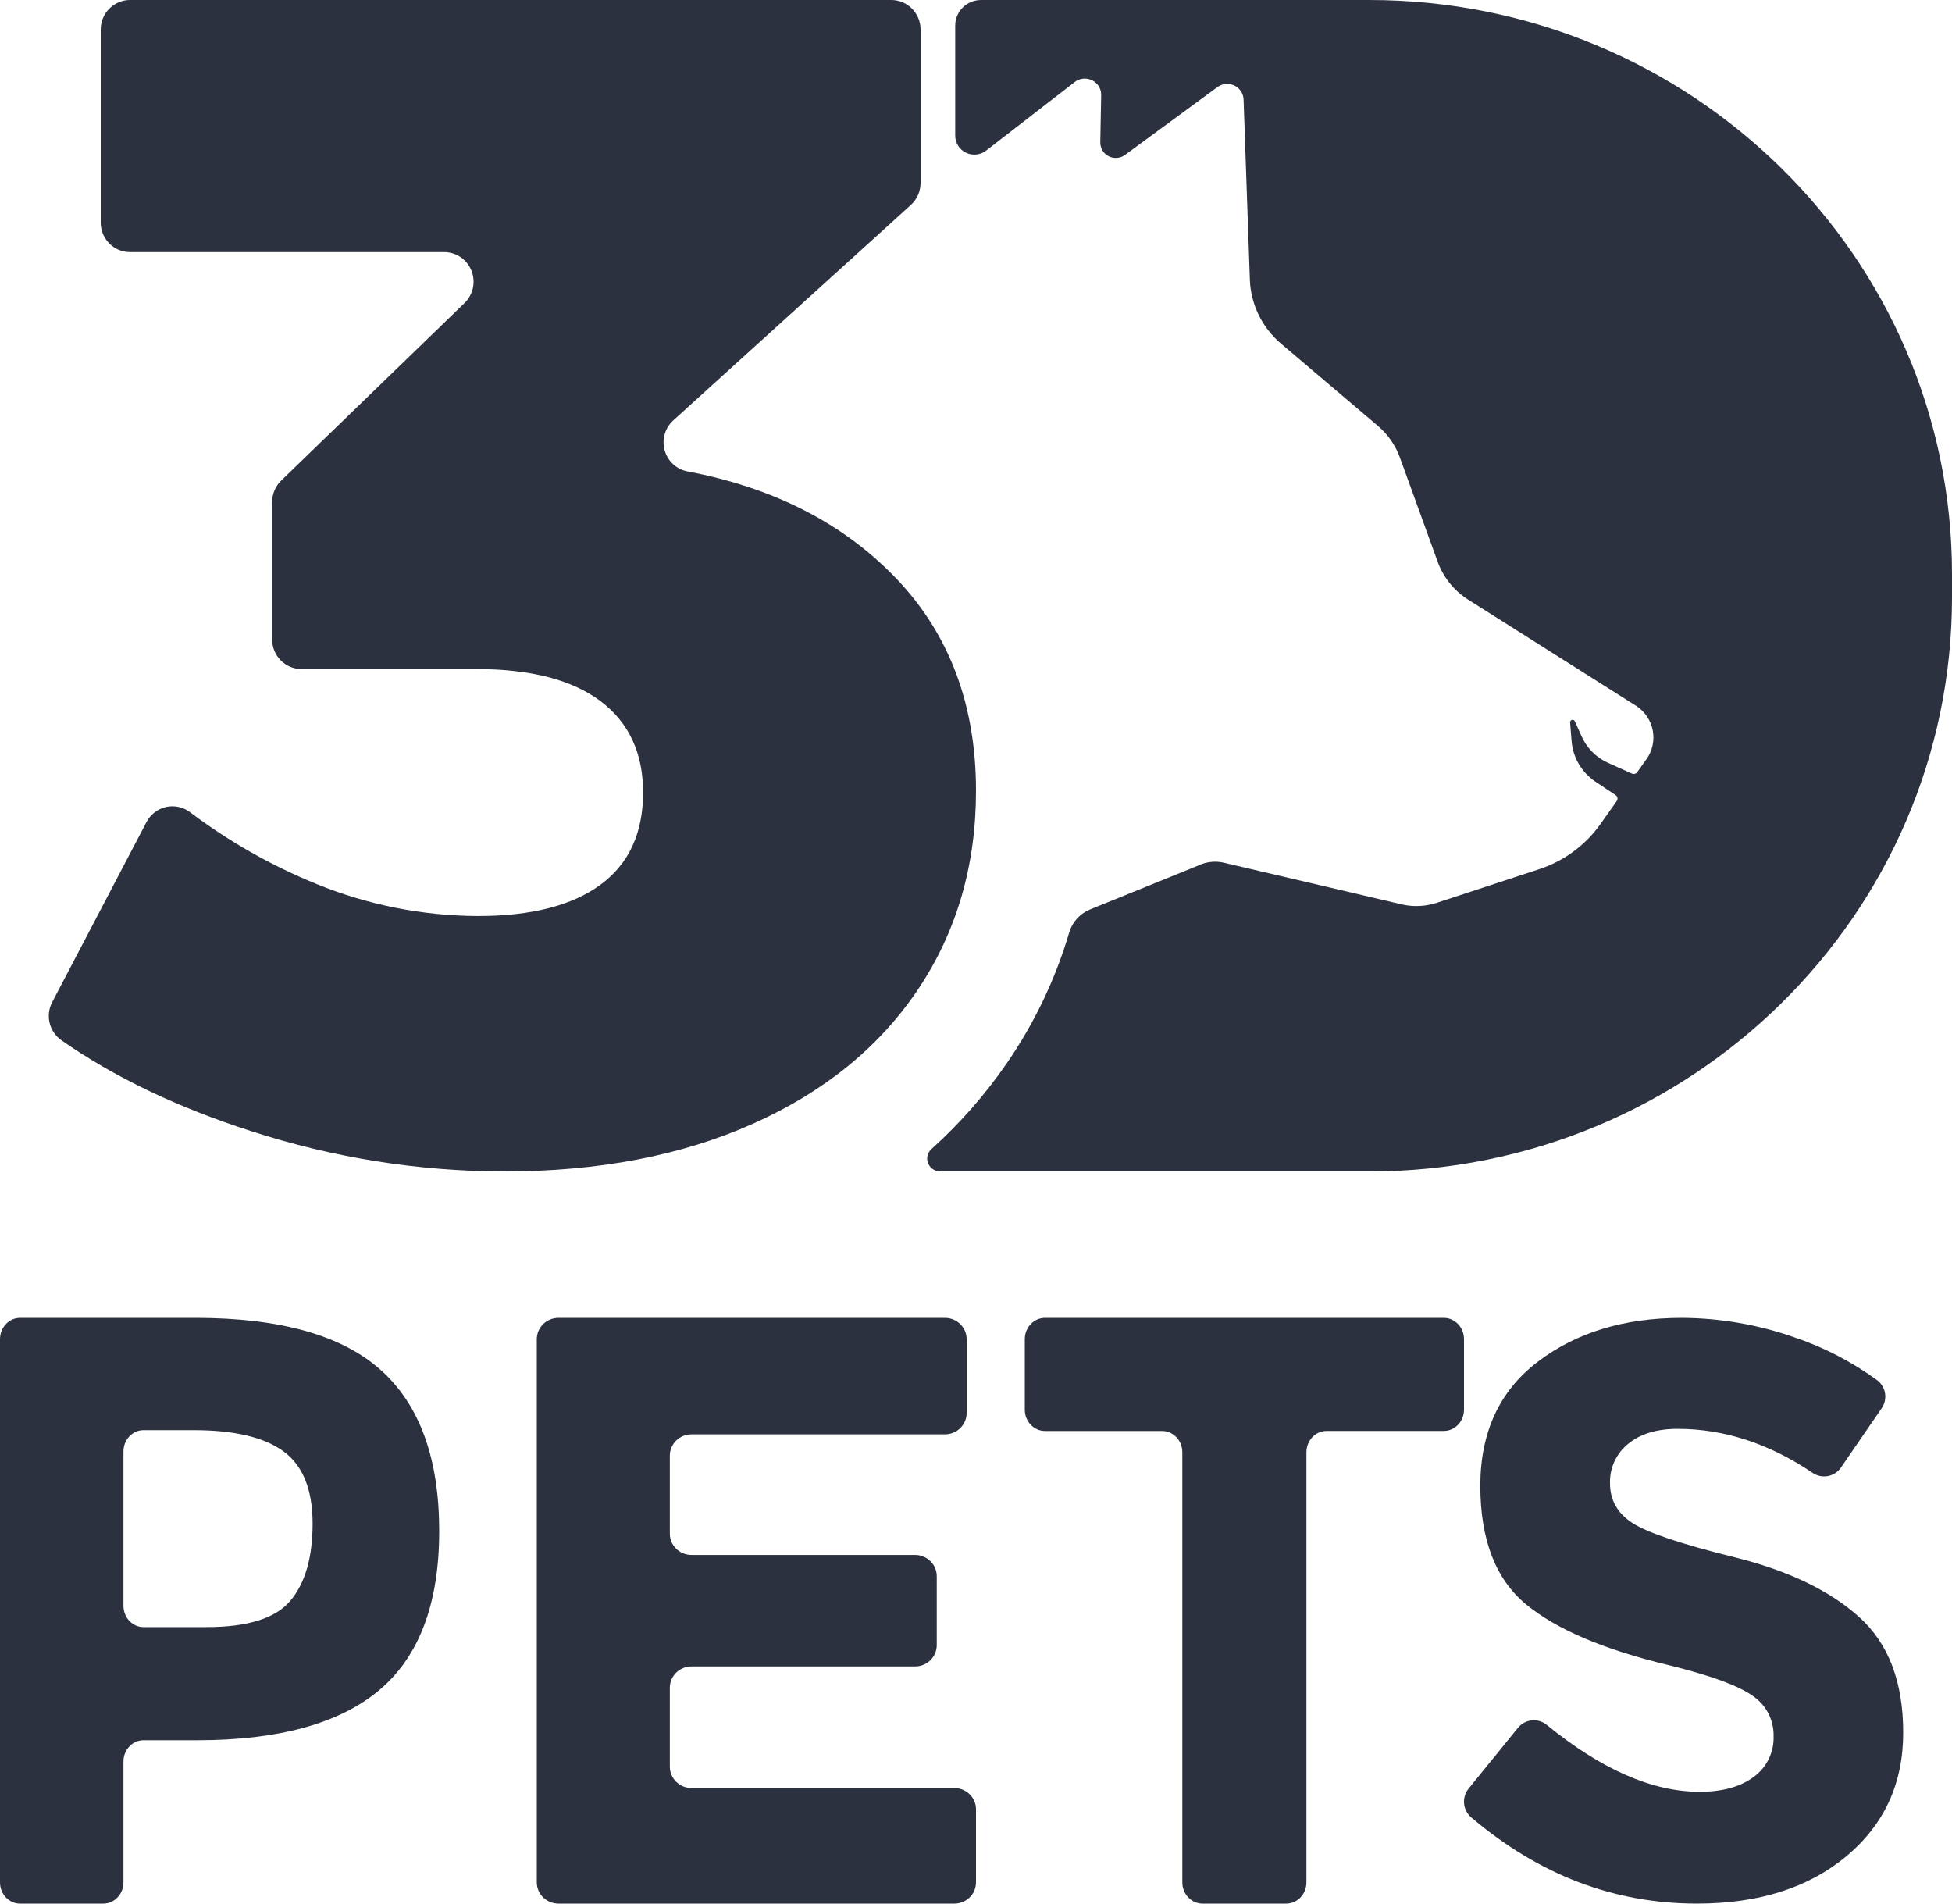
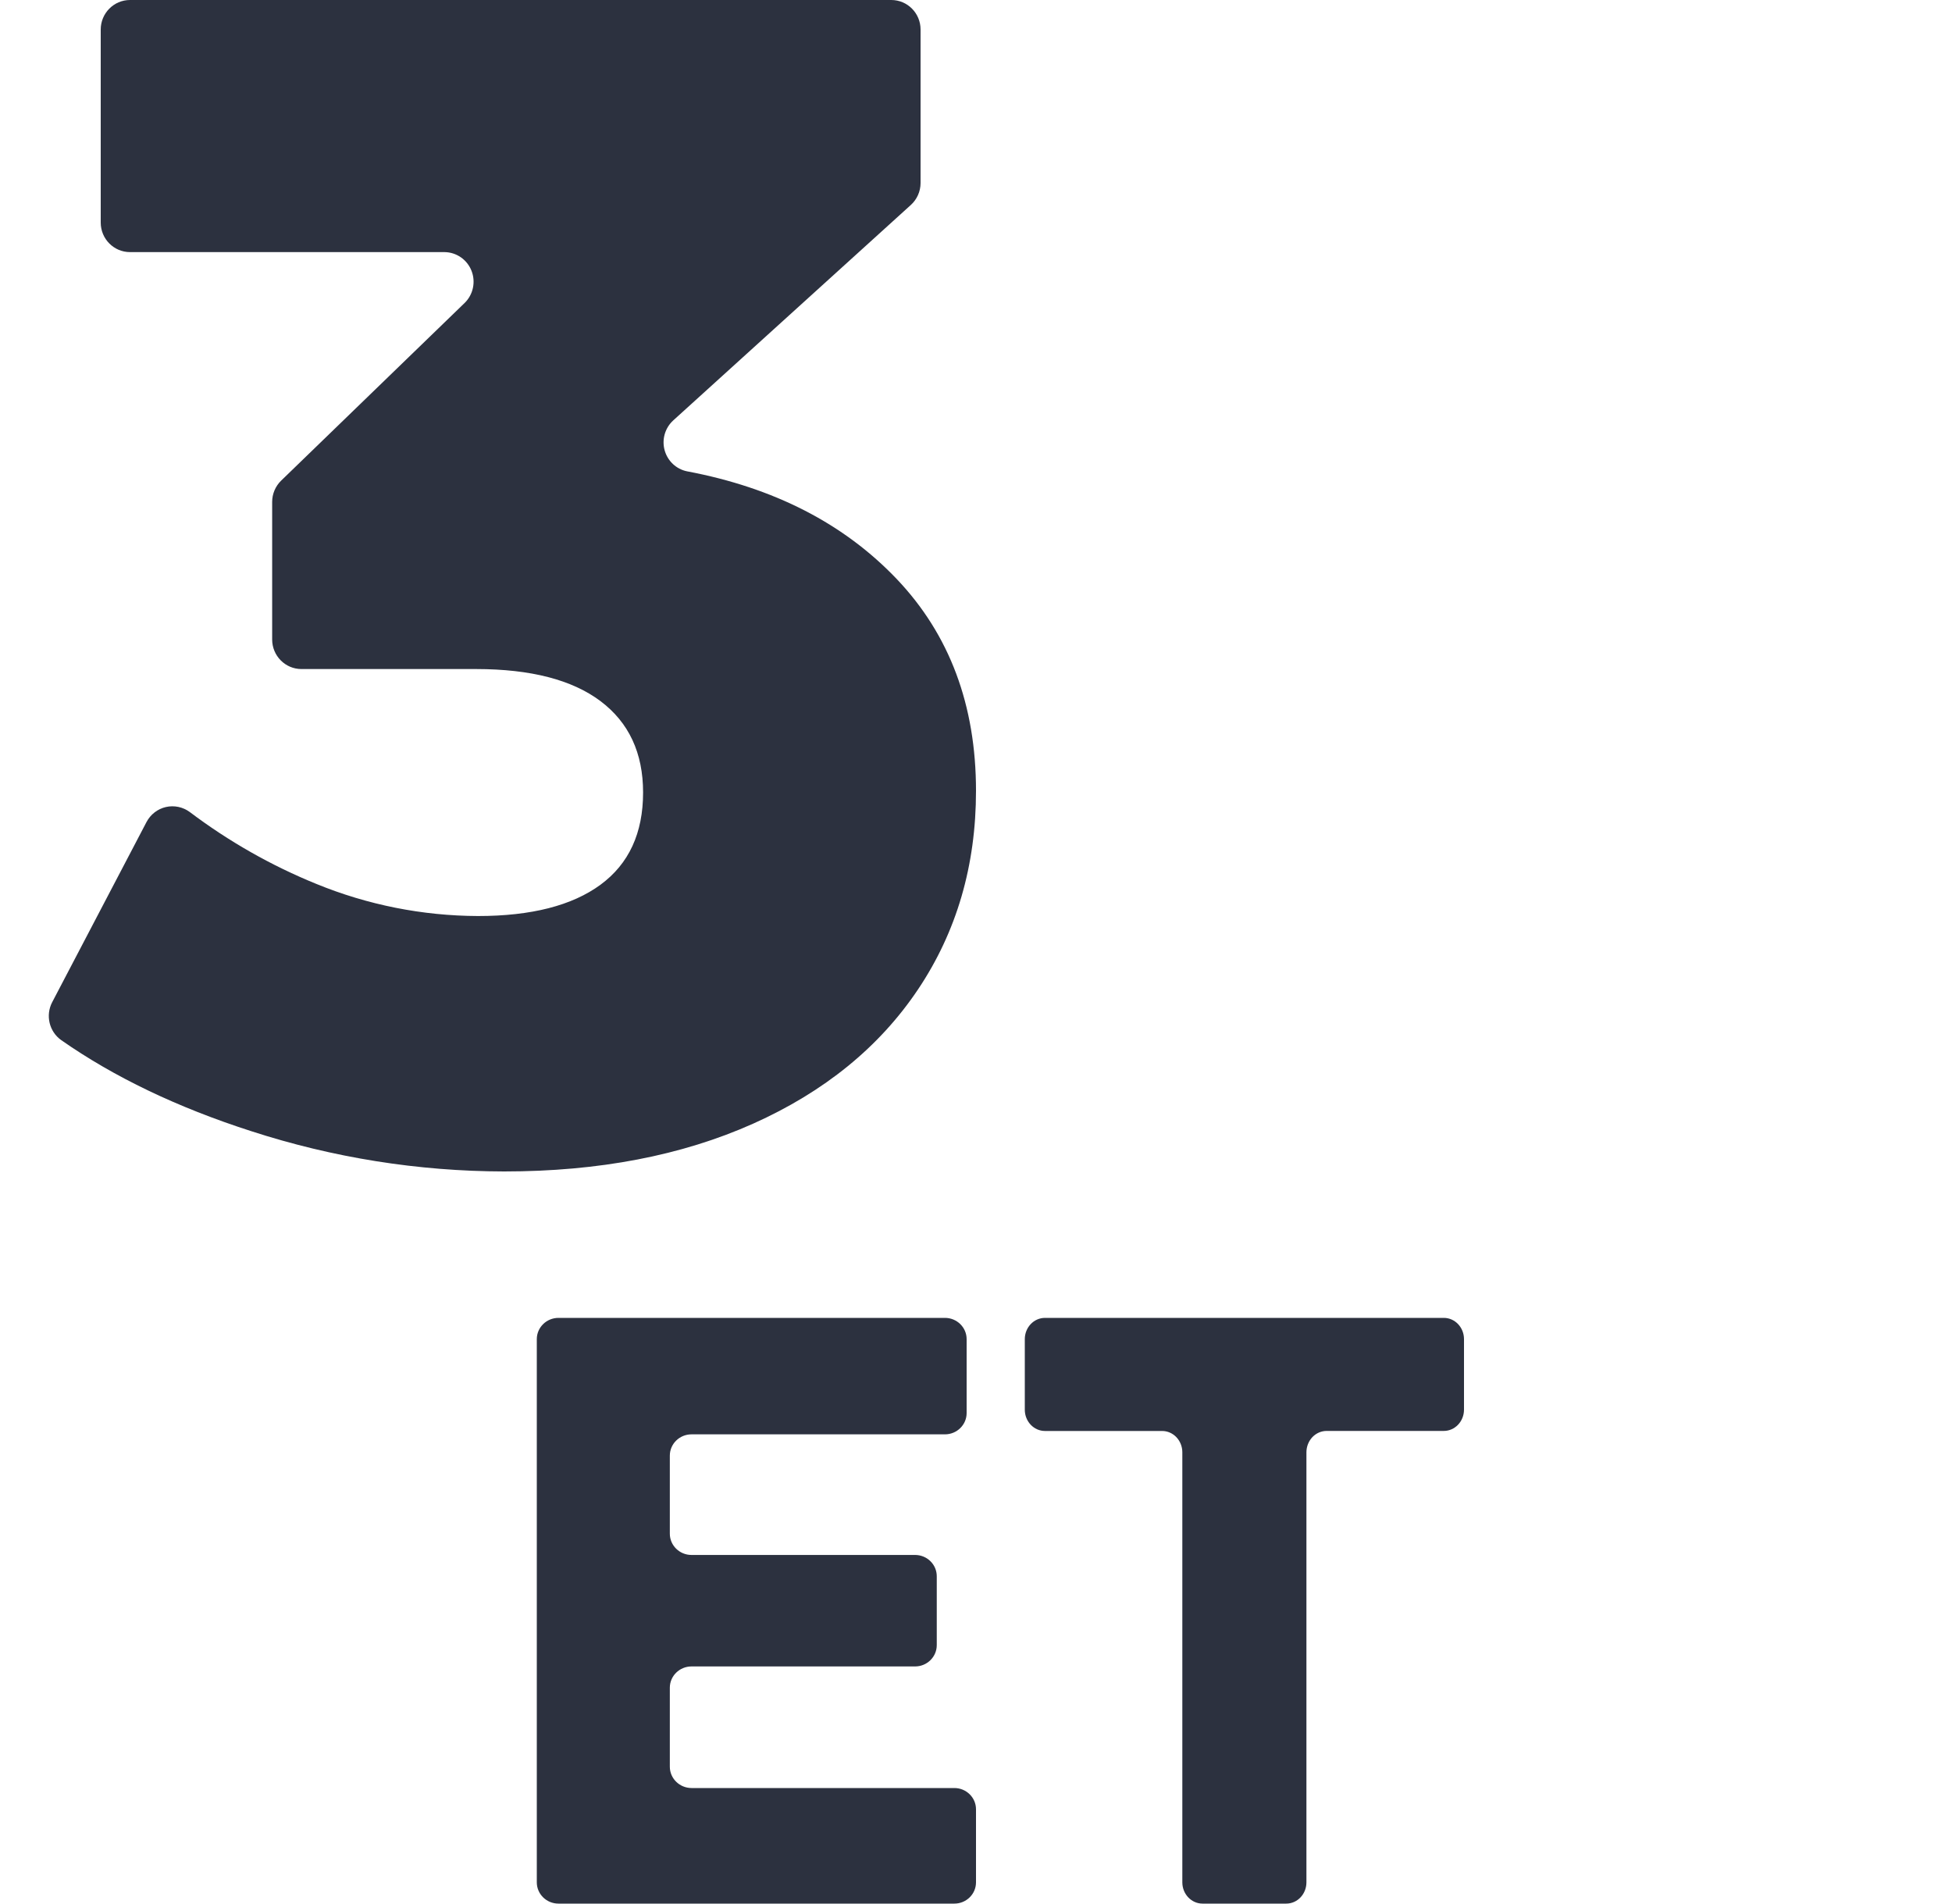
<svg xmlns="http://www.w3.org/2000/svg" version="1.1" viewBox="0 0 40 39" height="39px" width="40px">
  <title>icon-3dpets</title>
  <g fill-rule="evenodd" fill="none" stroke-width="1" stroke="none" id="Screens">
    <g fill-rule="nonzero" fill="#2C313F" id="icon-3dpets">
      <path id="Path" d="M18.378,11.865 C19.459,13.002 20,14.448 20,16.202 C20,17.732 19.604,19.088 18.813,20.269 C18.021,21.45 16.894,22.367 15.433,23.021 C13.972,23.674 12.271,24 10.33,24 C8.57,23.997 6.821,23.718 5.146,23.174 C3.632,22.687 2.335,22.065 1.254,21.309 C1.008,21.134 0.929,20.802 1.069,20.533 L3.003,16.84 C3.085,16.685 3.229,16.573 3.399,16.534 C3.568,16.495 3.746,16.532 3.887,16.635 C4.685,17.237 5.557,17.733 6.482,18.109 C7.534,18.54 8.659,18.763 9.795,18.767 C10.886,18.767 11.723,18.553 12.305,18.126 C12.887,17.698 13.178,17.068 13.178,16.236 C13.178,15.426 12.887,14.802 12.305,14.364 C11.723,13.927 10.875,13.708 9.762,13.707 L6.177,13.707 C5.846,13.707 5.577,13.436 5.577,13.101 L5.577,10.283 C5.577,10.118 5.644,9.961 5.761,9.847 L9.523,6.205 C9.697,6.034 9.752,5.773 9.661,5.545 C9.57,5.317 9.352,5.167 9.108,5.165 L2.664,5.165 C2.333,5.165 2.064,4.894 2.064,4.56 L2.064,0.605 C2.064,0.271 2.333,0 2.664,0 L18.264,0 C18.596,0 18.864,0.271 18.864,0.605 L18.864,3.749 C18.864,3.92 18.792,4.083 18.666,4.198 L13.795,8.614 C13.627,8.768 13.559,9.003 13.619,9.223 C13.679,9.443 13.856,9.611 14.078,9.656 L14.078,9.656 C15.862,9.992 17.295,10.728 18.378,11.865 Z" />
-       <path id="Shape" d="M7.808,28.073 C8.603,28.788 9,29.886 9,31.367 C9,32.848 8.592,33.933 7.776,34.623 C6.96,35.309 5.714,35.653 4.038,35.653 L2.941,35.653 C2.714,35.653 2.53,35.848 2.53,36.089 L2.53,38.564 C2.53,38.805 2.345,39 2.118,39 L0.412,39 C0.184,39 0,38.805 0,38.564 L0,27.436 C0,27.195 0.184,27 0.412,27 L4.006,27 C5.746,27 7.013,27.358 7.808,28.073 Z M5.951,32.794 C6.254,32.434 6.406,31.907 6.406,31.214 C6.406,30.521 6.208,30.029 5.814,29.738 C5.419,29.447 4.806,29.3 3.973,29.3 L2.941,29.3 C2.714,29.3 2.53,29.496 2.53,29.737 L2.53,32.899 C2.53,33.139 2.714,33.335 2.941,33.335 L4.232,33.335 C5.076,33.335 5.649,33.155 5.951,32.794 Z" />
      <path id="Path" d="M19.808,27.436 L19.808,28.95 C19.808,29.19 19.609,29.386 19.364,29.386 L14.17,29.386 C13.925,29.386 13.726,29.581 13.726,29.822 L13.726,31.421 C13.726,31.662 13.925,31.857 14.17,31.857 L18.752,31.857 C18.87,31.857 18.983,31.903 19.066,31.985 C19.15,32.067 19.196,32.178 19.196,32.294 L19.196,33.704 C19.196,33.945 18.997,34.141 18.752,34.141 L14.17,34.141 C13.925,34.141 13.726,34.336 13.726,34.577 L13.726,36.195 C13.726,36.436 13.925,36.631 14.17,36.632 L19.556,36.632 C19.801,36.632 20,36.827 20,37.068 L20,38.564 C20,38.805 19.801,39 19.556,39 L11.444,39 C11.199,39 11,38.805 11,38.564 L11,27.436 C11,27.195 11.199,27 11.444,27 L19.364,27 C19.609,27 19.808,27.195 19.808,27.436 Z" />
      <path id="Path" d="M26.771,29.753 L26.771,38.564 C26.771,38.805 26.586,39 26.357,39 L24.642,39 C24.414,39 24.228,38.805 24.228,38.564 L24.228,29.753 C24.228,29.513 24.043,29.317 23.814,29.317 L21.414,29.317 C21.185,29.317 21,29.122 21,28.881 L21,27.436 C21,27.195 21.185,27 21.414,27 L29.586,27 C29.815,27 30,27.195 30,27.436 L30,28.881 C29.999,29.122 29.814,29.316 29.586,29.316 L27.185,29.316 C27.075,29.316 26.97,29.362 26.892,29.444 C26.815,29.526 26.771,29.638 26.771,29.753 L26.771,29.753 Z" />
-       <path id="Path" d="M33.363,29.581 C33.119,29.778 32.981,30.079 32.992,30.393 C32.992,30.731 33.143,31 33.446,31.199 C33.749,31.398 34.447,31.633 35.542,31.904 C36.637,32.175 37.487,32.582 38.092,33.124 C38.698,33.665 39,34.457 39,35.498 C39,36.538 38.612,37.381 37.836,38.029 C37.061,38.676 36.04,39 34.774,39 C33.075,39 31.533,38.411 30.148,37.233 C29.974,37.084 29.95,36.823 30.094,36.644 L31.106,35.398 C31.252,35.218 31.517,35.191 31.696,35.339 C32.816,36.252 33.859,36.708 34.825,36.709 C35.298,36.709 35.669,36.606 35.939,36.402 C36.203,36.21 36.354,35.899 36.344,35.572 C36.352,35.239 36.19,34.926 35.914,34.742 C35.628,34.537 35.061,34.329 34.214,34.119 C32.871,33.799 31.889,33.381 31.268,32.866 C30.647,32.351 30.336,31.544 30.334,30.444 C30.334,29.343 30.728,28.493 31.515,27.896 C32.302,27.298 33.284,27 34.461,27 C35.247,27.003 36.027,27.138 36.769,27.398 C37.375,27.602 37.947,27.898 38.464,28.275 C38.646,28.41 38.688,28.666 38.558,28.853 L37.724,30.067 C37.592,30.257 37.334,30.305 37.144,30.175 C36.25,29.573 35.328,29.273 34.379,29.273 C33.95,29.273 33.611,29.376 33.363,29.581 Z" />
-       <path id="Path" d="M28.058,0 L20.104,0 C19.812,0 19.575,0.233 19.574,0.521 L19.574,2.784 C19.575,2.931 19.661,3.065 19.795,3.129 C19.929,3.193 20.089,3.177 20.207,3.086 L21.154,2.353 L22.024,1.68 C22.043,1.665 22.063,1.652 22.085,1.642 C22.19,1.593 22.313,1.601 22.411,1.663 C22.509,1.724 22.567,1.832 22.565,1.946 L22.547,2.917 C22.545,3.036 22.611,3.146 22.719,3.201 C22.827,3.255 22.957,3.245 23.054,3.174 L24.948,1.784 C25.048,1.711 25.181,1.699 25.293,1.752 C25.405,1.805 25.478,1.914 25.483,2.036 L25.612,5.73 C25.63,6.235 25.861,6.709 26.249,7.039 L28.234,8.724 C28.44,8.899 28.596,9.123 28.687,9.375 L29.46,11.508 C29.573,11.82 29.784,12.087 30.063,12.271 L33.532,14.464 C33.708,14.58 33.829,14.761 33.868,14.966 C33.907,15.171 33.861,15.383 33.739,15.554 L33.55,15.819 C33.526,15.853 33.481,15.866 33.442,15.849 L32.945,15.626 C32.702,15.514 32.51,15.318 32.405,15.075 L32.273,14.78 C32.263,14.756 32.238,14.743 32.213,14.749 C32.188,14.755 32.171,14.779 32.174,14.804 L32.205,15.183 C32.231,15.516 32.408,15.819 32.686,16.009 L33.107,16.29 C33.127,16.303 33.14,16.323 33.144,16.346 C33.148,16.368 33.143,16.392 33.13,16.411 L32.791,16.889 C32.485,17.319 32.047,17.641 31.541,17.807 L29.446,18.495 C29.218,18.57 28.973,18.583 28.739,18.532 L25.069,17.672 C24.894,17.634 24.711,17.656 24.551,17.734 L22.335,18.633 C22.129,18.718 21.973,18.89 21.911,19.1 C21.63,20.055 21.198,20.96 20.631,21.783 C20.188,22.427 19.67,23.017 19.087,23.541 C19.005,23.615 18.978,23.73 19.018,23.832 C19.059,23.933 19.158,24 19.268,24 L28.058,24 C34.654,24 40,18.734 40,12.238 L40,11.761 C40,5.266 34.654,0 28.058,0 Z" />
    </g>
  </g>
</svg>